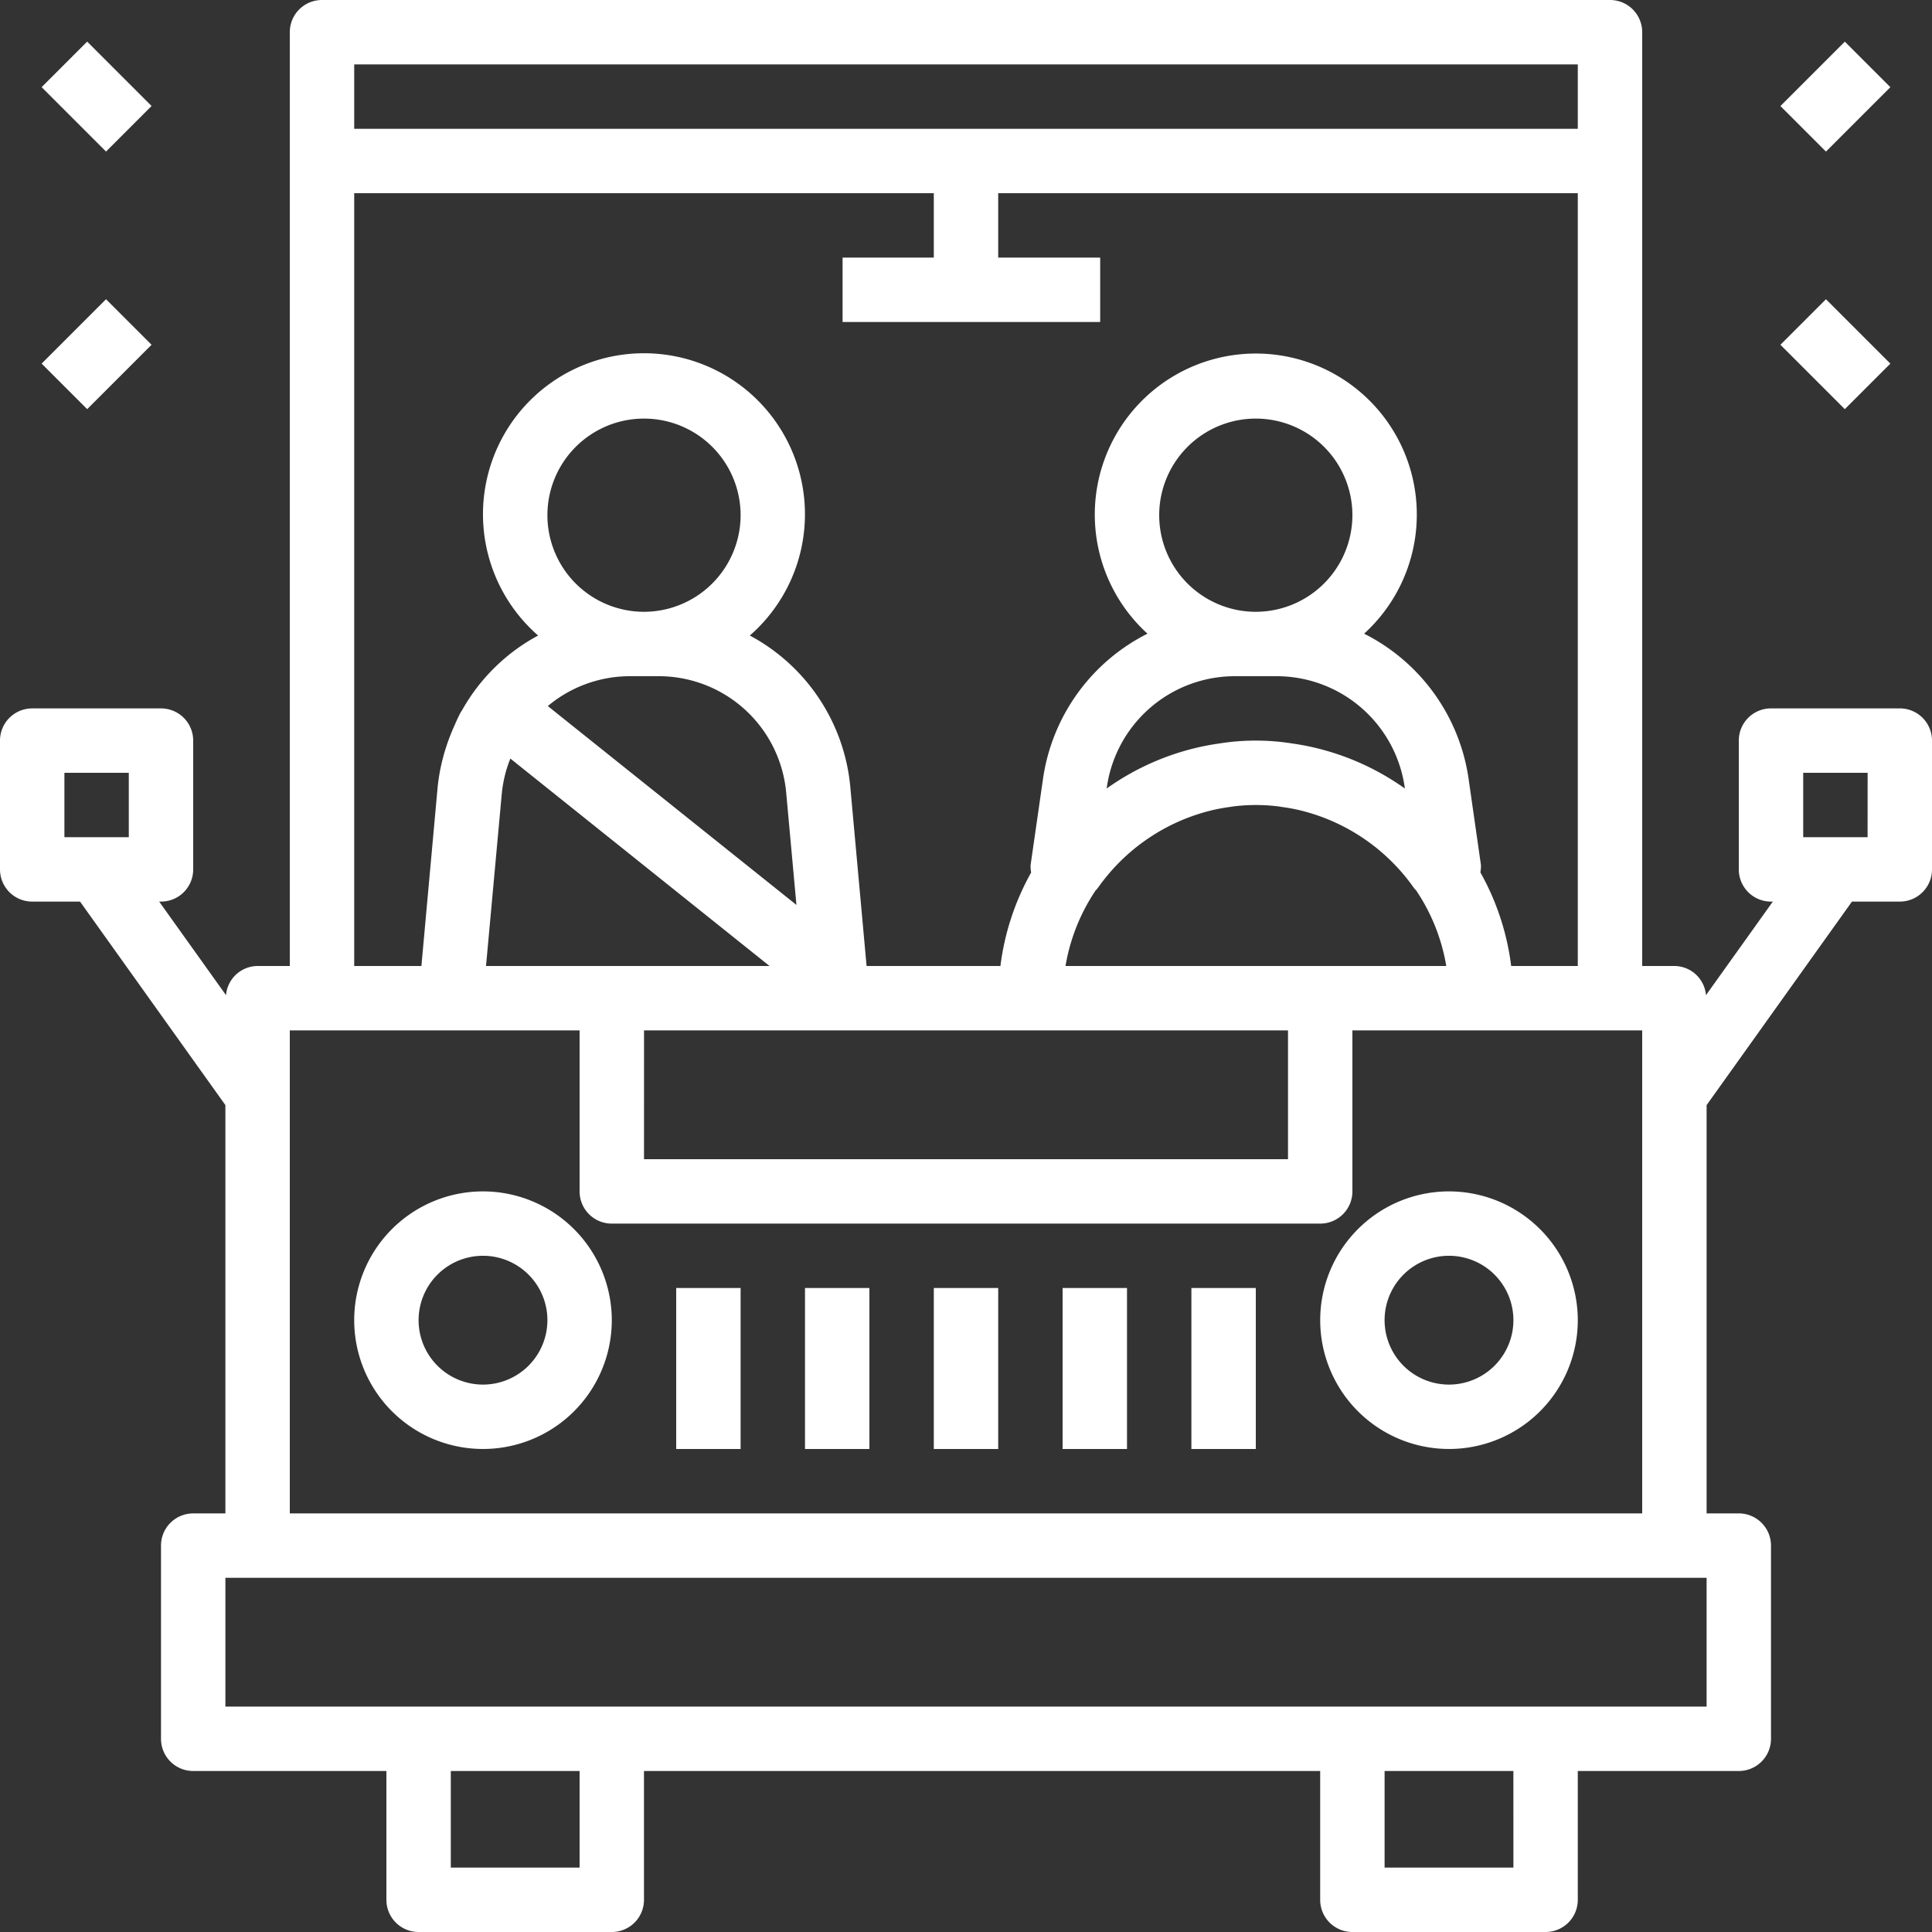
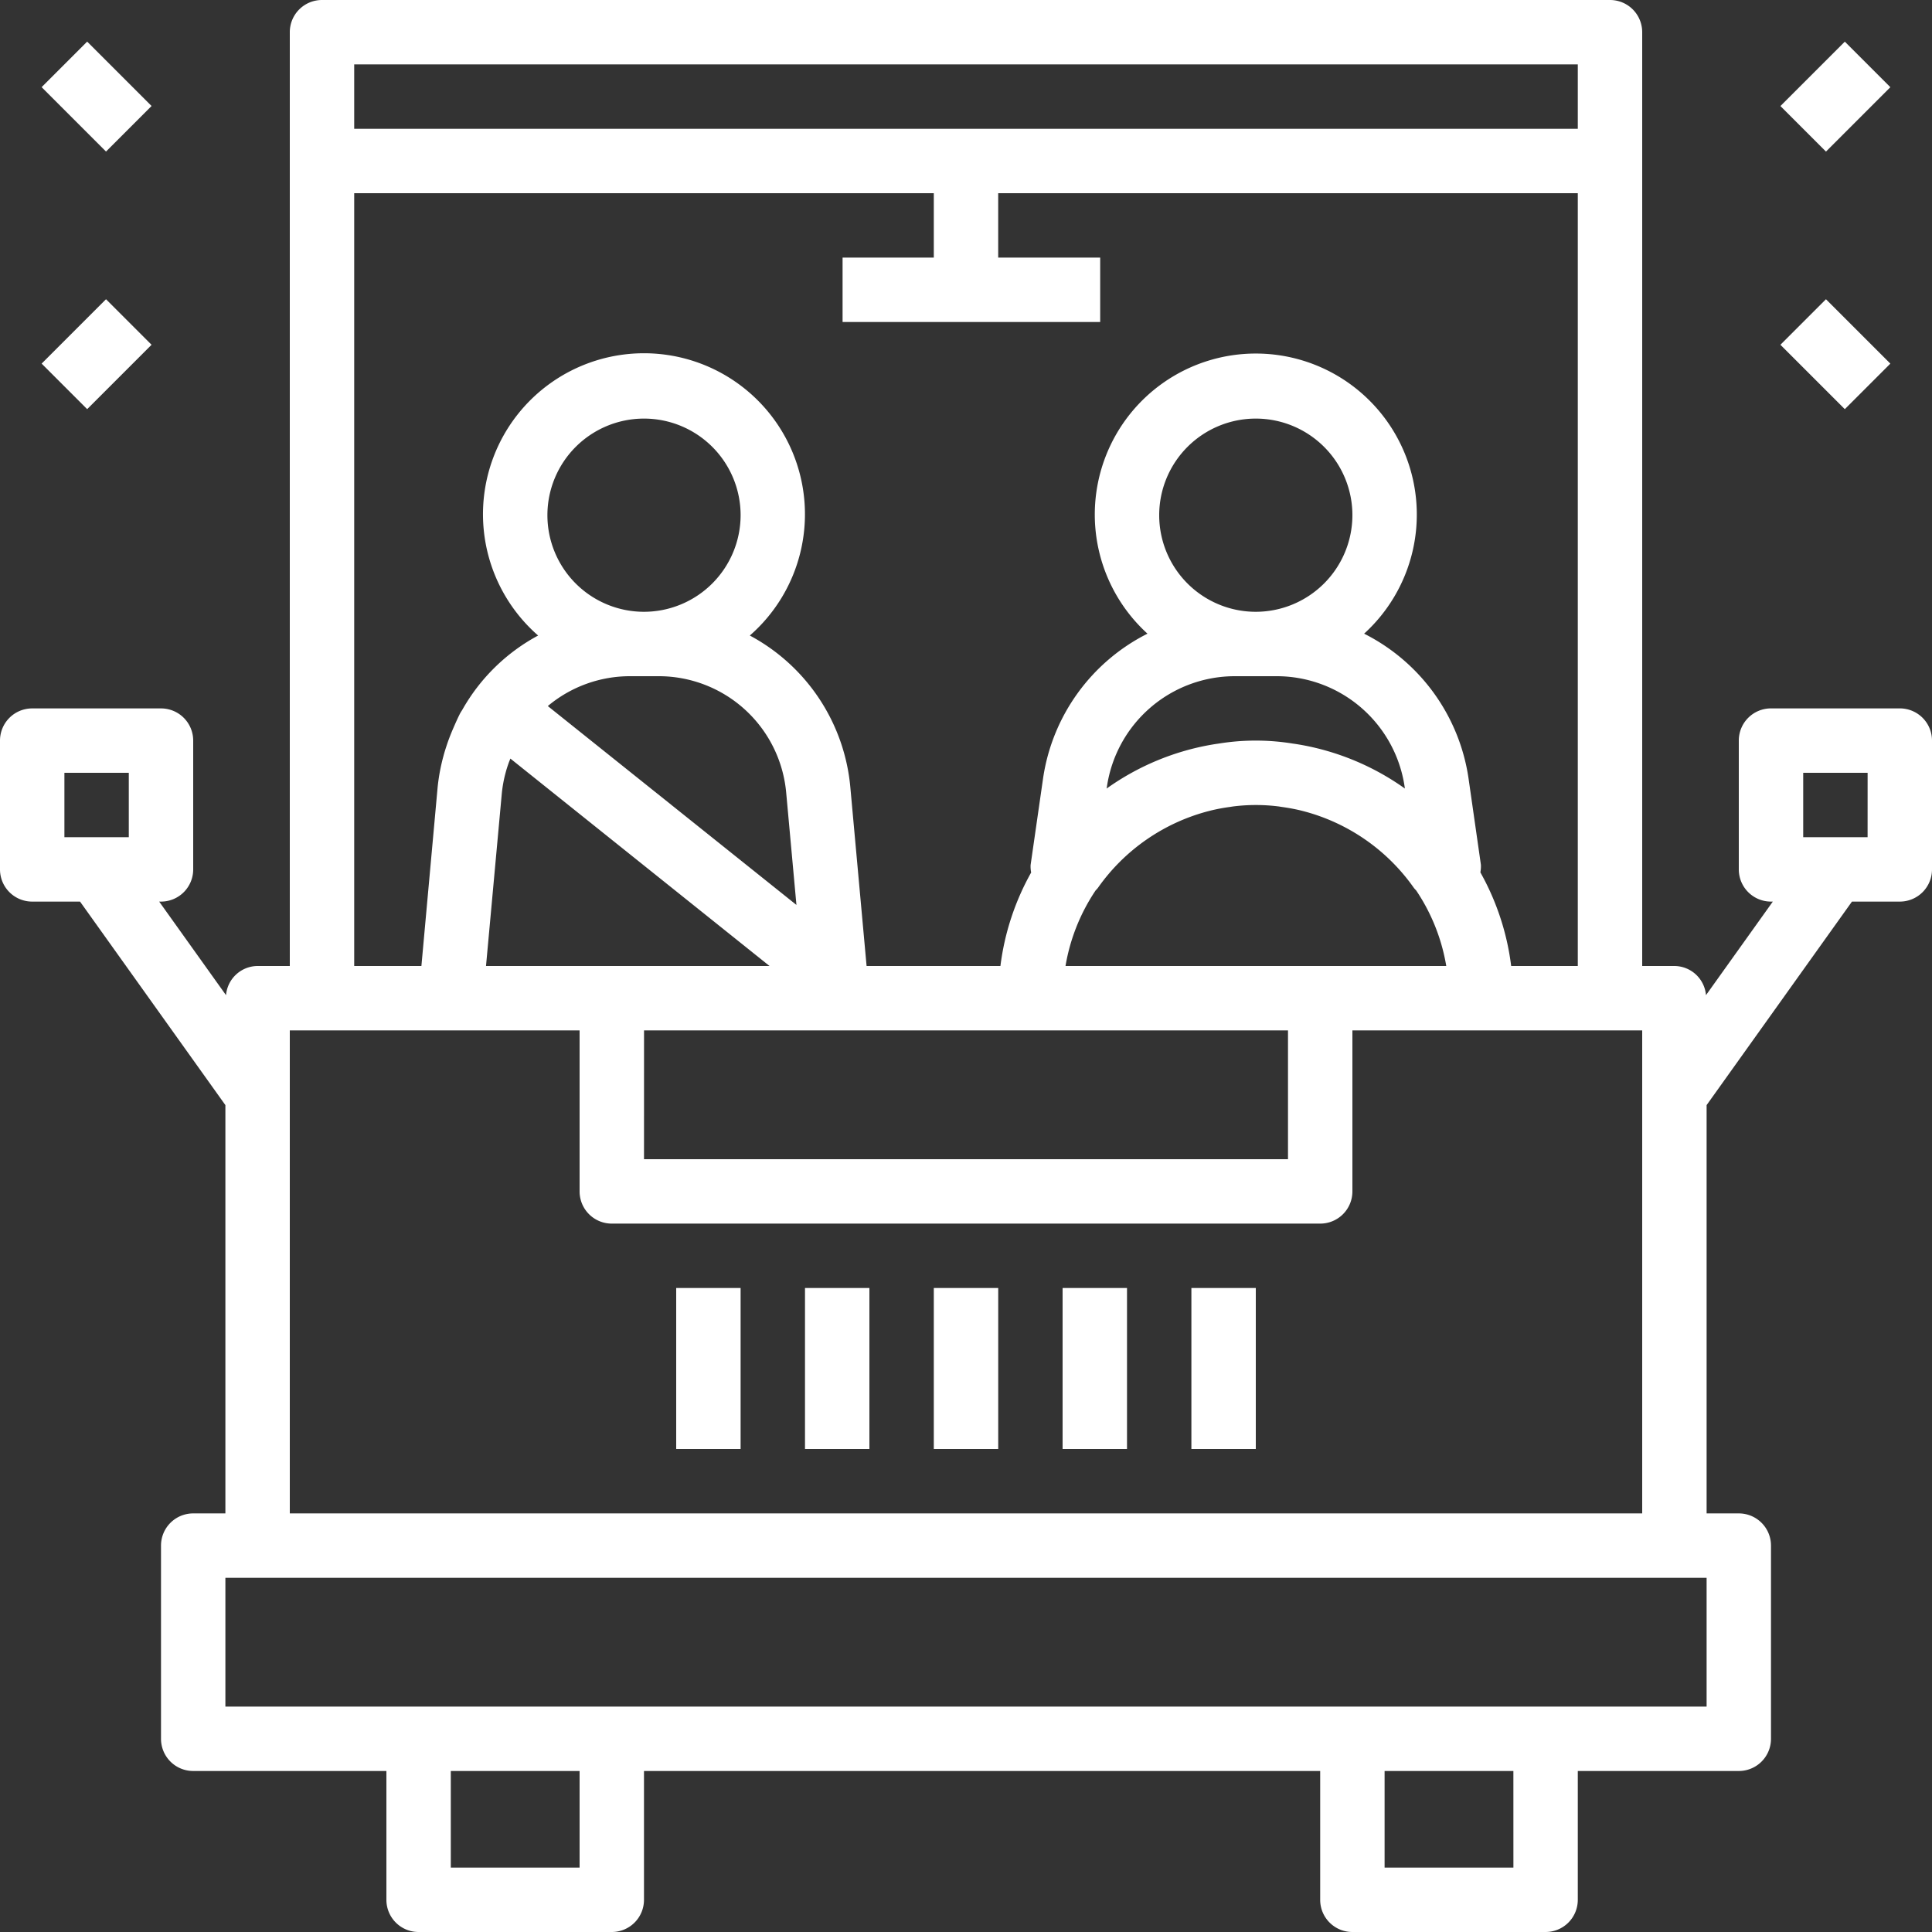
<svg xmlns="http://www.w3.org/2000/svg" width="77" height="77" viewBox="0 0 77 77">
  <rect x="0" y="0" width="77" height="77" fill="#333333" stroke="none" />
  <g id="Group_12571" data-name="Group 12571" transform="translate(-3302 -817)">
-     <path id="Path_11203" data-name="Path 11203" d="M18.133,39a5.133,5.133,0,1,0,5.133,5.133A5.138,5.138,0,0,0,18.133,39Zm0,7.7A2.567,2.567,0,1,1,20.7,44.133,2.569,2.569,0,0,1,18.133,46.7Z" transform="translate(3303.117 825.483)" fill="#fff" />
-     <path id="Path_11204" data-name="Path 11204" d="M48.133,39a5.133,5.133,0,1,0,5.133,5.133A5.138,5.138,0,0,0,48.133,39Zm0,7.7A2.567,2.567,0,1,1,50.7,44.133,2.569,2.569,0,0,1,48.133,46.7Z" transform="translate(3311.617 825.483)" fill="#fff" />
    <rect id="Rectangle_2975" data-name="Rectangle 2975" width="2.567" height="6.417" transform="translate(3339.217 868.333)" fill="#fff" />
    <rect id="Rectangle_2976" data-name="Rectangle 2976" width="2.567" height="6.417" transform="translate(3334.083 868.333)" fill="#fff" />
    <rect id="Rectangle_2977" data-name="Rectangle 2977" width="2.567" height="6.417" transform="translate(3344.35 868.333)" fill="#fff" />
    <rect id="Rectangle_2978" data-name="Rectangle 2978" width="2.567" height="6.417" transform="translate(3328.95 868.333)" fill="#fff" />
    <rect id="Rectangle_2979" data-name="Rectangle 2979" width="2.567" height="6.417" transform="translate(3349.483 868.333)" fill="#fff" />
    <path id="Path_11205" data-name="Path 11205" d="M77.717,30.233H72.583A1.282,1.282,0,0,0,71.3,31.517V36.65a1.282,1.282,0,0,0,1.283,1.283h.073l-2.664,3.729A1.27,1.27,0,0,0,68.733,40.5H67.45V3.283A1.282,1.282,0,0,0,66.167,2H14.833A1.282,1.282,0,0,0,13.55,3.283V40.5H12.267a1.27,1.27,0,0,0-1.259,1.163L8.344,37.933h.073A1.282,1.282,0,0,0,9.7,36.65V31.517a1.282,1.282,0,0,0-1.283-1.283H3.283A1.282,1.282,0,0,0,2,31.517V36.65a1.282,1.282,0,0,0,1.283,1.283H5.19l5.793,8.111V62.317H9.7A1.282,1.282,0,0,0,8.417,63.6v7.7A1.282,1.282,0,0,0,9.7,72.583h7.7v5.133A1.282,1.282,0,0,0,18.683,79h7.7a1.282,1.282,0,0,0,1.283-1.283V72.583h26.95v5.133A1.282,1.282,0,0,0,55.9,79h7.7a1.282,1.282,0,0,0,1.283-1.283V72.583H71.3A1.282,1.282,0,0,0,72.583,71.3V63.6A1.282,1.282,0,0,0,71.3,62.317H70.017V46.044l5.793-8.111h1.907A1.282,1.282,0,0,0,79,36.65V31.517A1.282,1.282,0,0,0,77.717,30.233ZM4.567,32.8H7.133v2.567H4.567ZM64.883,4.567V7.133H16.117V4.567ZM16.117,13.55V9.7h23.1v2.567H35.581v2.567H45.848V12.267H41.783V9.7h23.1V40.5H62.228A10.185,10.185,0,0,0,61,36.768a1.3,1.3,0,0,0,.022-.3L60.525,33a7.71,7.71,0,0,0-4.158-5.745,6.417,6.417,0,1,0-8.634,0,7.707,7.707,0,0,0-4.158,5.745l-.5,3.474a1.232,1.232,0,0,0,.022.3A10.185,10.185,0,0,0,41.872,40.5H36.538l-.647-7.115a7.638,7.638,0,0,0-4.007-6.056,6.416,6.416,0,1,0-8.437,0,7.6,7.6,0,0,0-3.018,2.954c-.027.046-.059.09-.085.137-.1.194-.19.4-.277.6s-.173.416-.245.629c-.054.163-.107.323-.15.49a7.57,7.57,0,0,0-.231,1.245L18.795,40.5H16.117Zm11.55,12.833a3.85,3.85,0,1,1,3.85-3.85A3.855,3.855,0,0,1,27.667,26.383Zm.557,2.567a5.1,5.1,0,0,1,5.112,4.667h0l.406,4.449-9.909-7.926A5.1,5.1,0,0,1,27.11,28.95ZM22,33.617a5.107,5.107,0,0,1,.155-.835c.031-.118.069-.234.109-.349.023-.067.051-.131.077-.2L32.67,40.5h-11.3Zm5.668,9.449H53.333V48.2H27.667ZM52.05,26.383a3.85,3.85,0,1,1,3.85-3.85A3.855,3.855,0,0,1,52.05,26.383ZM51.2,28.95h1.7a5.158,5.158,0,0,1,5.082,4.408l.01.069a10.216,10.216,0,0,0-4.238-1.757c-.081-.014-.162-.026-.243-.037a9.214,9.214,0,0,0-2.925,0c-.081.012-.162.023-.243.037a10.2,10.2,0,0,0-4.239,1.758l.012-.071A5.155,5.155,0,0,1,51.2,28.95ZM54.617,40.5H44.466a7.676,7.676,0,0,1,1.2-3.012,1.111,1.111,0,0,0,.09-.1,7.79,7.79,0,0,1,4.417-3.063l.094-.024a7.3,7.3,0,0,1,.744-.139c.054-.008.107-.018.16-.024a7.248,7.248,0,0,1,1.765,0c.054.006.107.017.16.024.25.035.5.08.744.139l.094.024a7.79,7.79,0,0,1,4.417,3.063,1.11,1.11,0,0,0,.09.1,7.649,7.649,0,0,1,1.2,3.012H54.617ZM25.1,76.433H19.967v-3.85H25.1Zm37.217,0H57.183v-3.85h5.133Zm7.7-6.417H10.983V64.883H70.017Zm-56.467-7.7V43.067H25.1v6.417a1.282,1.282,0,0,0,1.283,1.283H54.617A1.282,1.282,0,0,0,55.9,49.483V43.067H67.45v19.25Zm62.883-26.95H73.867V32.8h2.567Z" transform="translate(3300 815)" fill="#fff" />
    <rect id="Rectangle_2980" data-name="Rectangle 2980" width="2.567" height="3.629" transform="translate(3303.659 820.474) rotate(-45)" fill="#fff" />
    <rect id="Rectangle_2981" data-name="Rectangle 2981" width="3.629" height="2.567" transform="translate(3303.659 831.492) rotate(-45)" fill="#fff" />
    <rect id="Rectangle_2982" data-name="Rectangle 2982" width="3.629" height="2.567" transform="translate(3372.959 821.226) rotate(-45)" fill="#fff" />
    <rect id="Rectangle_2983" data-name="Rectangle 2983" width="2.567" height="3.629" transform="translate(3372.959 830.741) rotate(-45)" fill="#fff" />
  </g>
</svg>